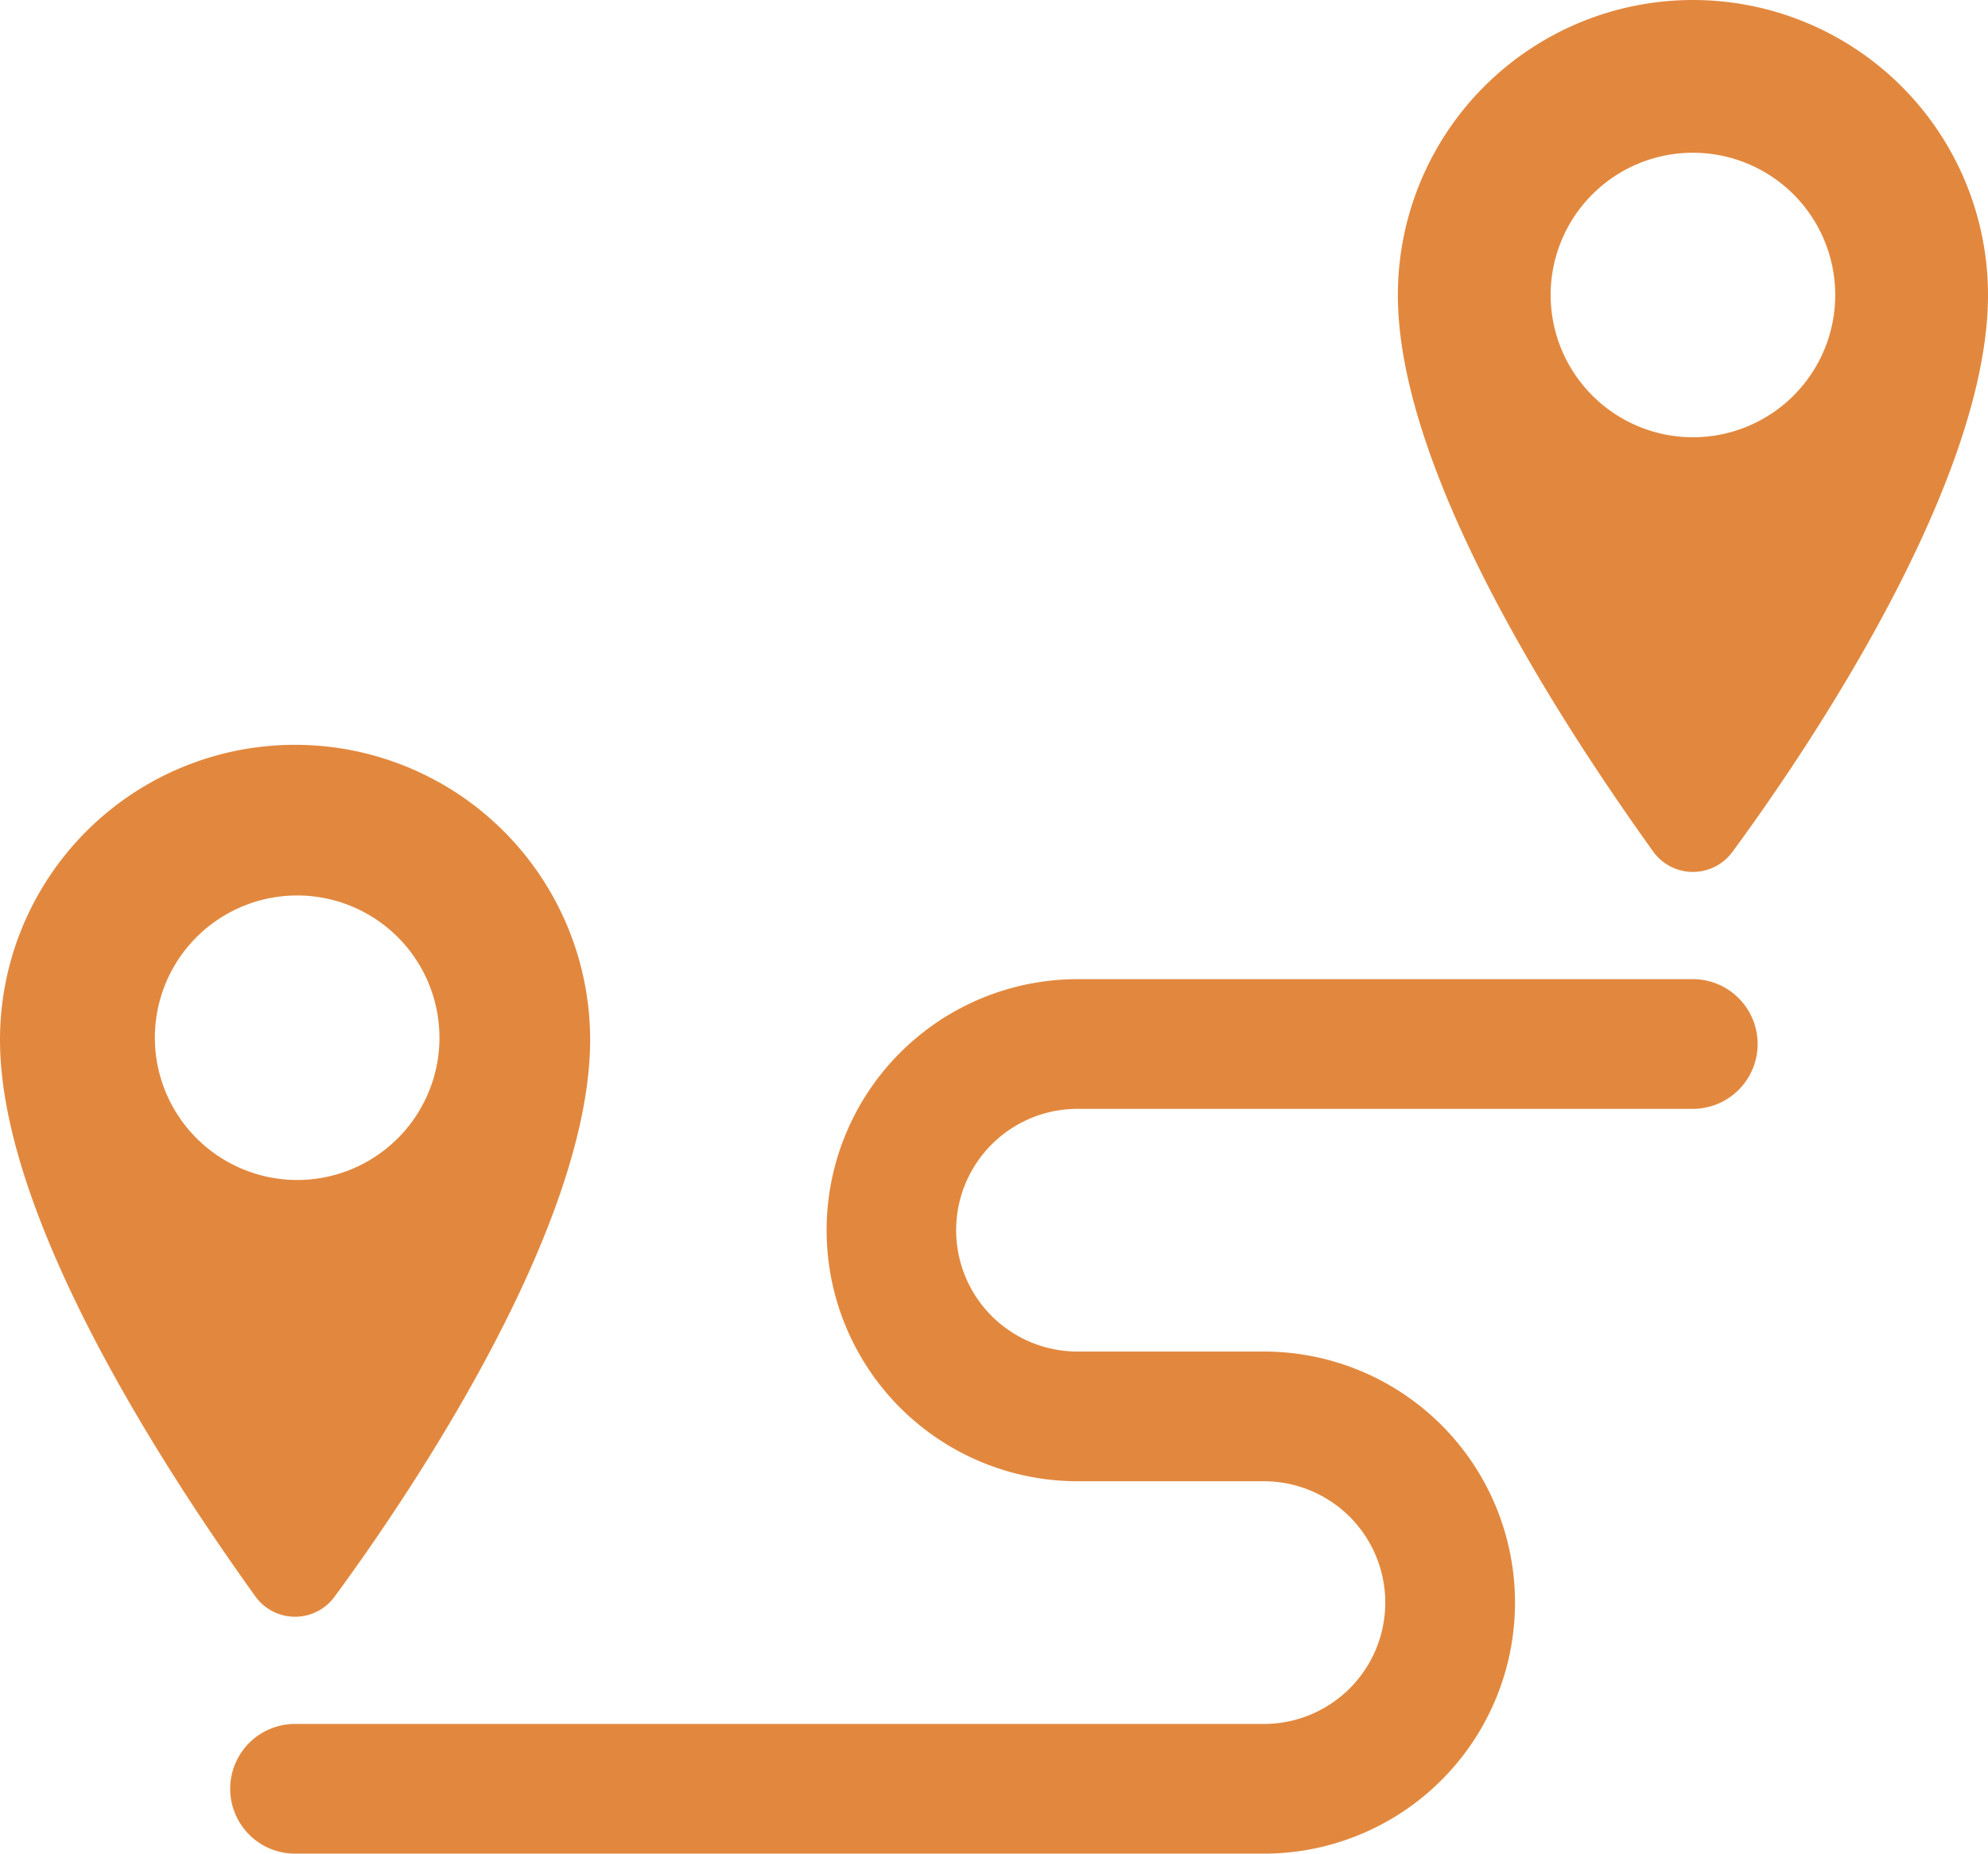
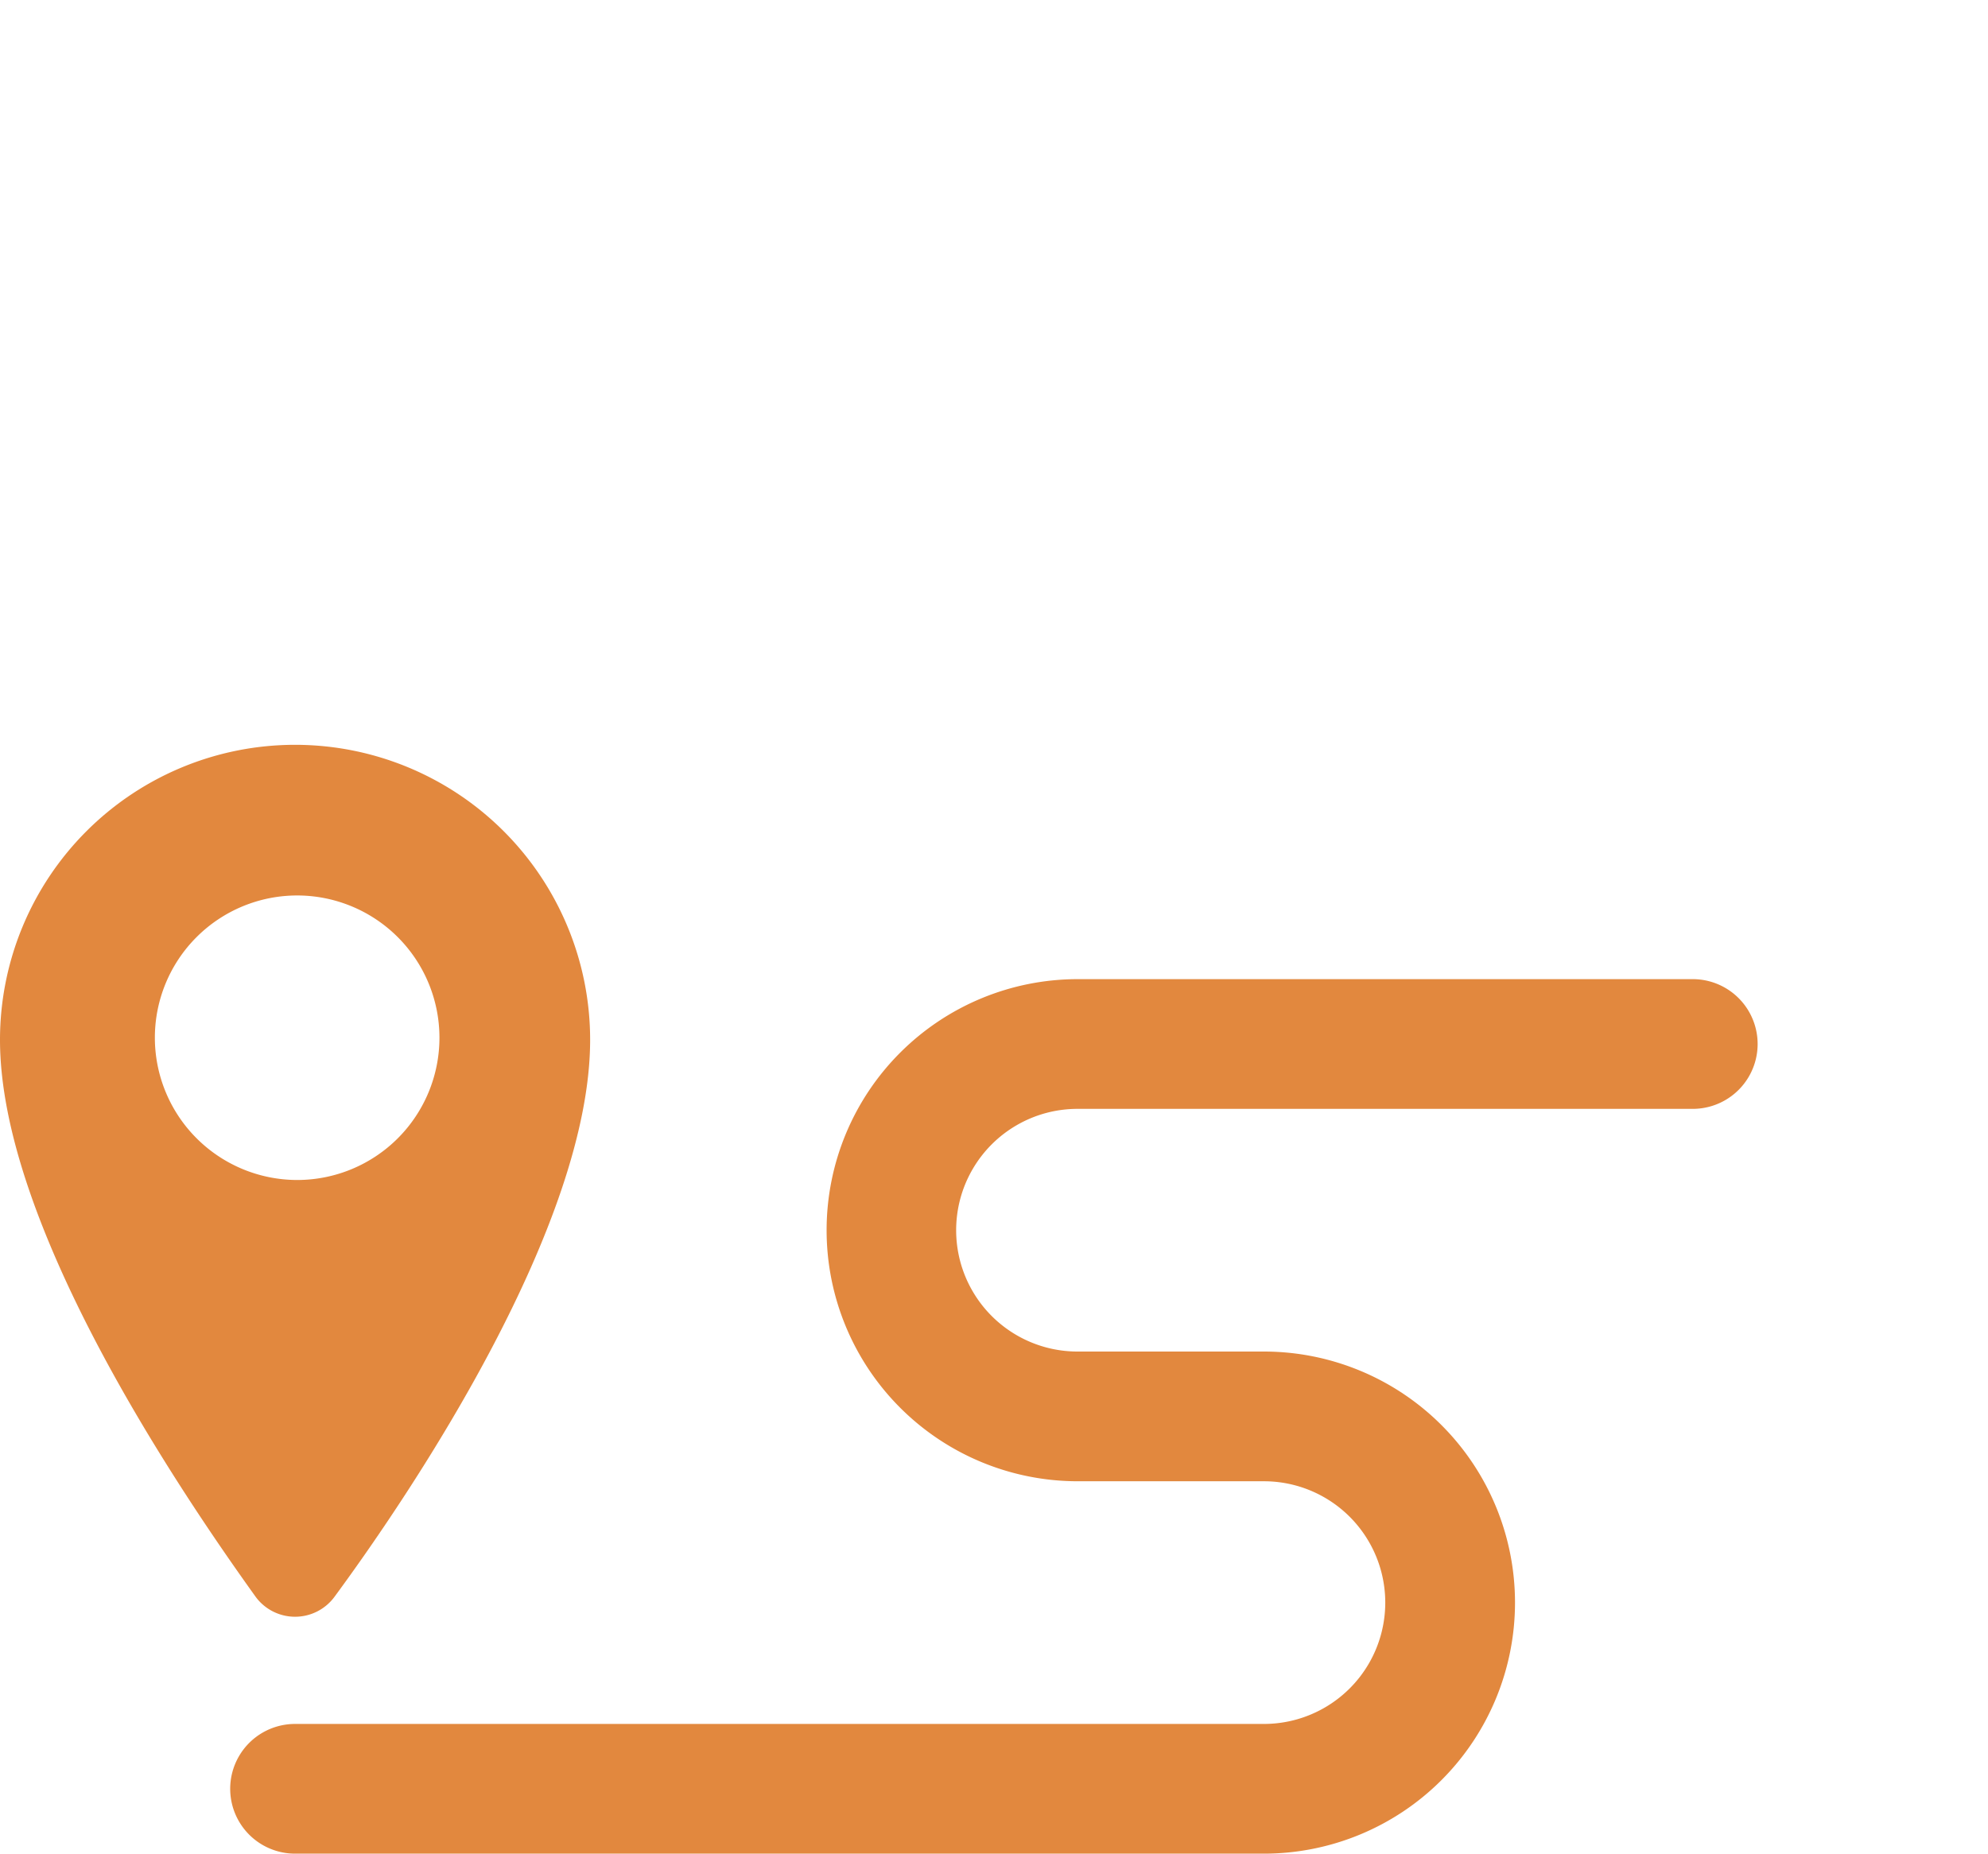
<svg xmlns="http://www.w3.org/2000/svg" id="Groupe_3666" data-name="Groupe 3666" width="80" height="74.61" viewBox="0 0 80 74.61">
  <defs>
    <clipPath id="clip-path">
      <rect id="Rectangle_1083" data-name="Rectangle 1083" width="80" height="74.61" fill="#e2883e" />
    </clipPath>
  </defs>
  <g id="Groupe_3665" data-name="Groupe 3665" clip-path="url(#clip-path)">
    <path id="Tracé_2378" data-name="Tracé 2378" d="M13.474,233.634c3.284-4.463,10.274-14.989,10.274-22.4a11.874,11.874,0,1,0-23.748,0c0,7.411,7.074,17.937,10.274,22.4a1.969,1.969,0,0,0,3.2,0ZM6.232,211.15a5.726,5.726,0,1,1,5.726,5.726,5.732,5.732,0,0,1-5.726-5.726" transform="translate(0 -169.381)" fill="#e2883e" />
-     <path id="Tracé_2379" data-name="Tracé 2379" d="M387.554,34.274c3.284-4.463,10.274-14.989,10.274-22.4a11.874,11.874,0,0,0-23.748,0c0,7.411,7.074,17.937,10.274,22.4a1.969,1.969,0,0,0,3.2,0Zm-7.326-22.4a5.726,5.726,0,1,1,5.726,5.726,5.732,5.732,0,0,1-5.726-5.726" transform="translate(-317.828)" fill="#e2883e" />
    <path id="Tracé_2380" data-name="Tracé 2380" d="M120.466,262.081H95.708a10.105,10.105,0,1,0,0,20.21H103.2a4.884,4.884,0,0,1,0,9.768H64.213a2.61,2.61,0,0,0,0,5.221H103.2a10.105,10.105,0,1,0,0-20.21h-7.5a4.884,4.884,0,0,1,0-9.768h24.758a2.61,2.61,0,1,0,0-5.221Z" transform="translate(-52.339 -222.67)" fill="#e2883e" />
  </g>
</svg>